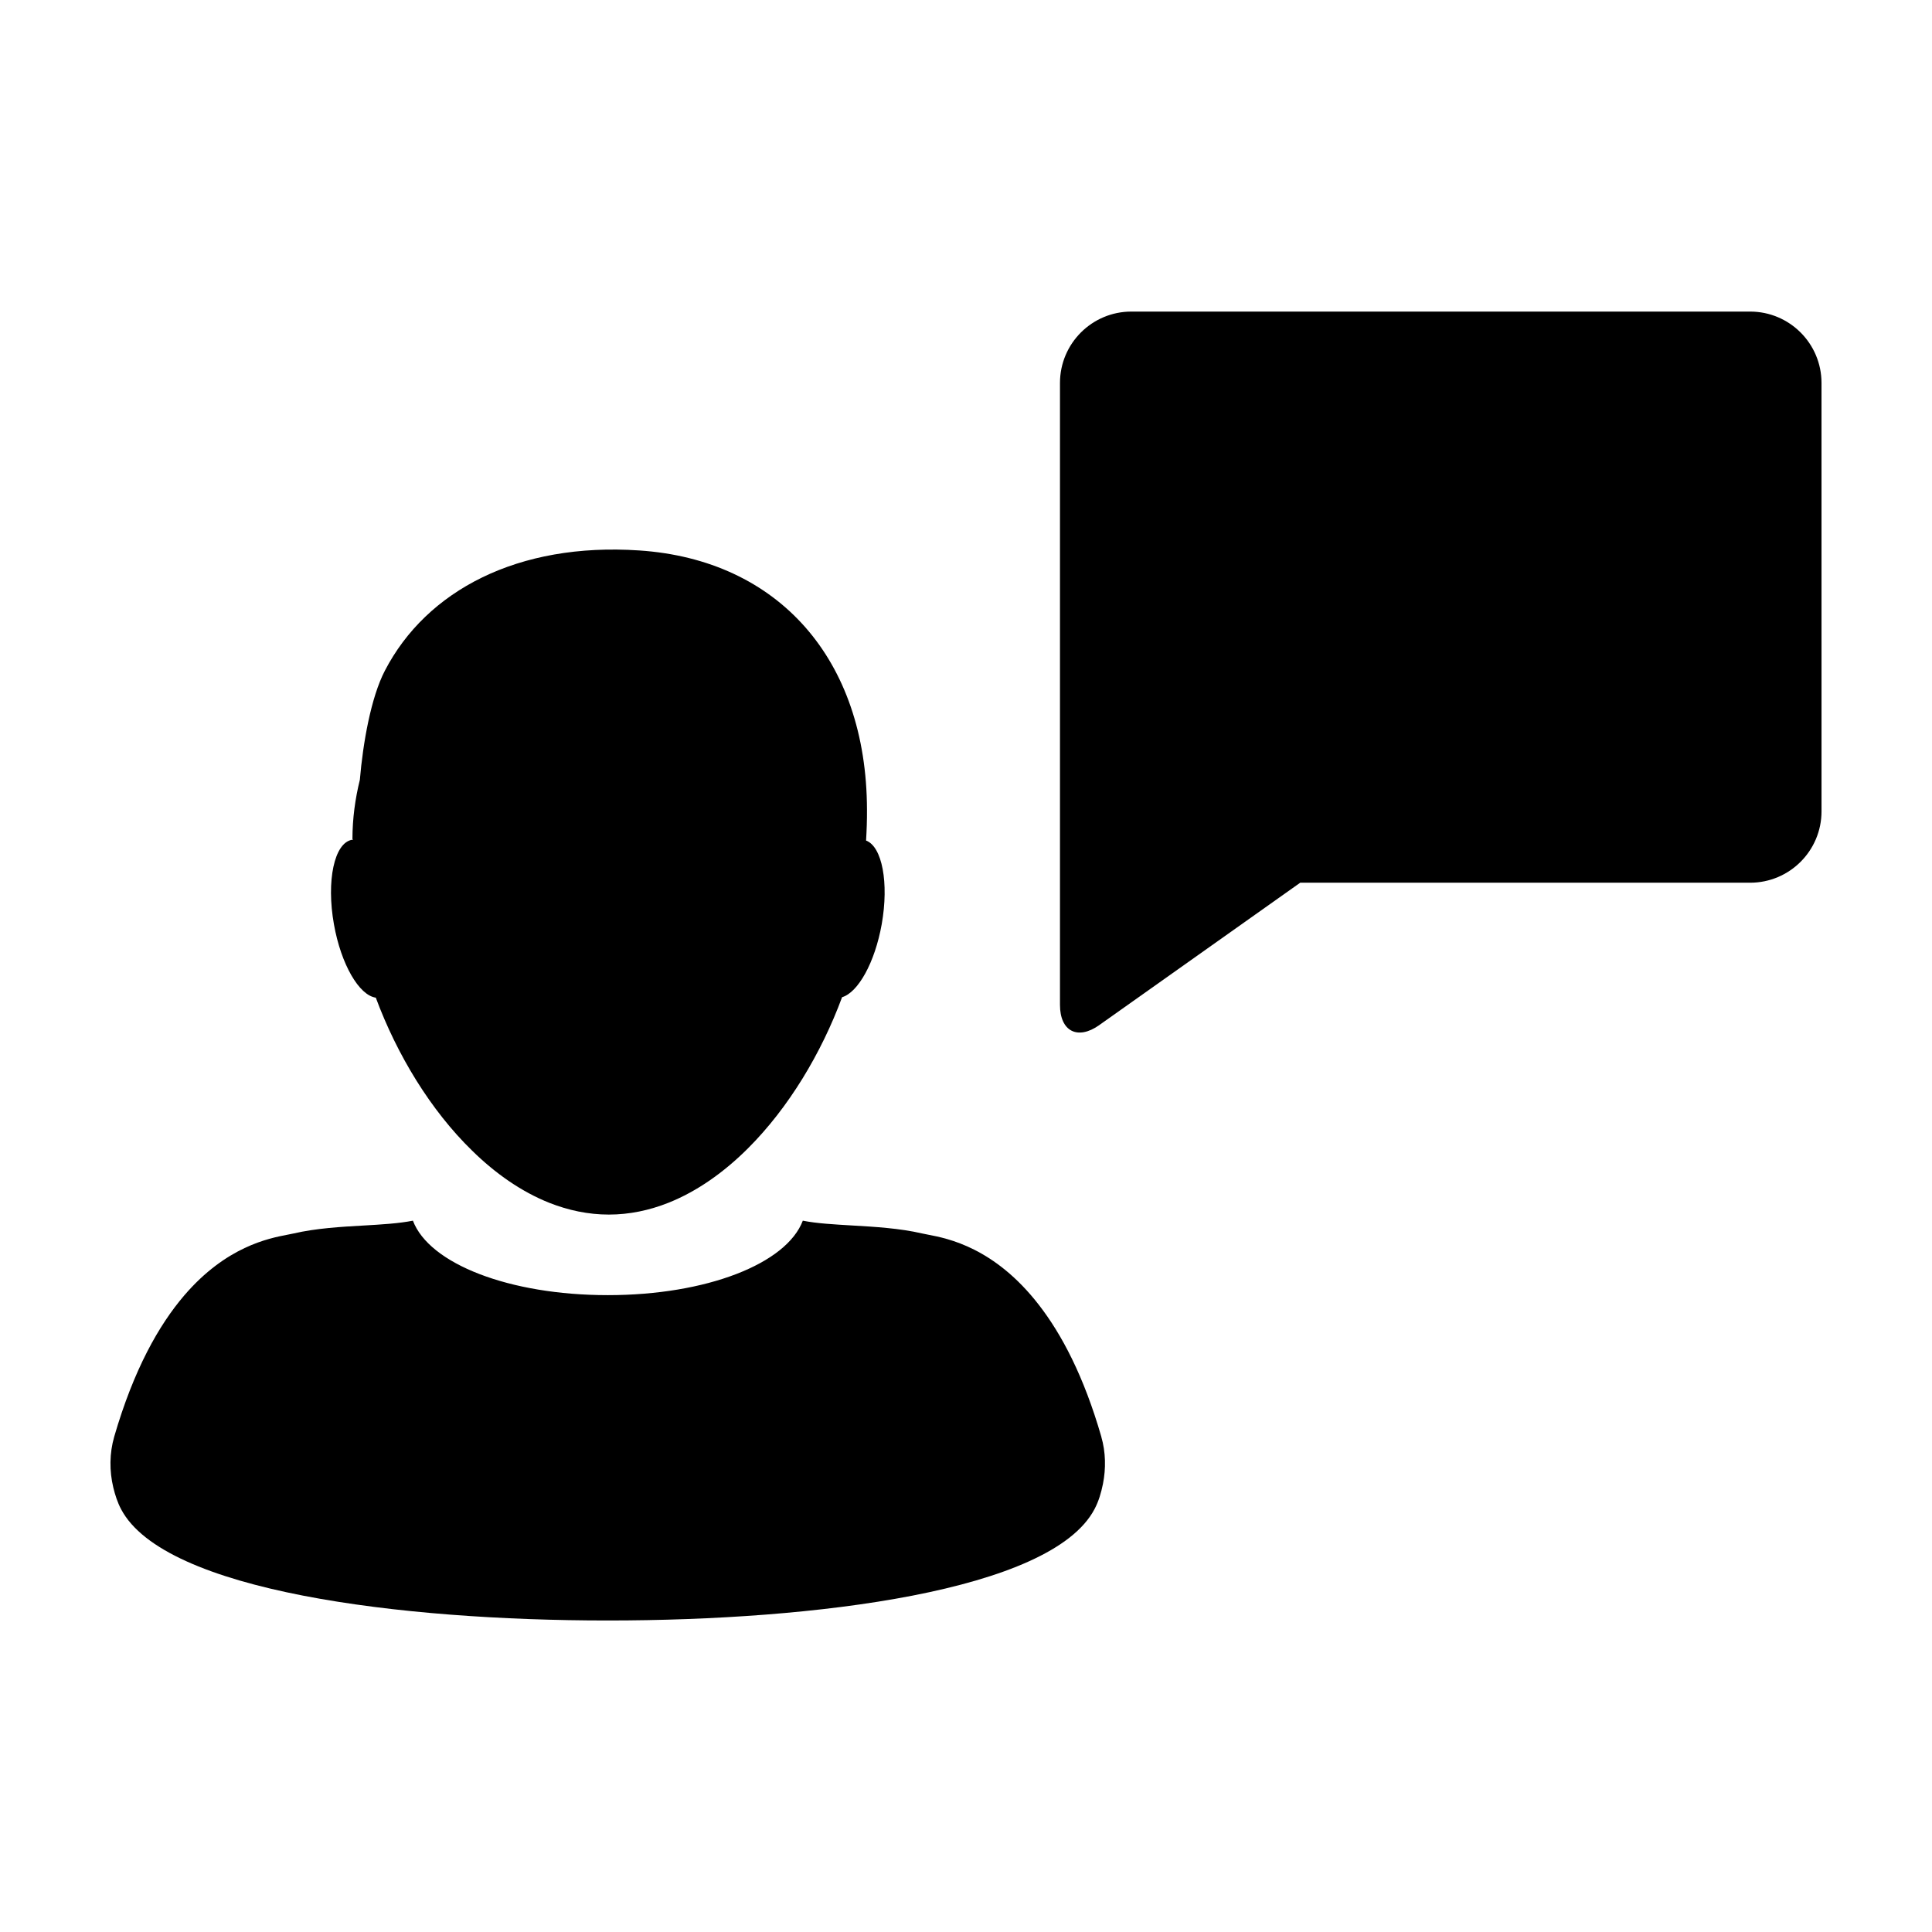
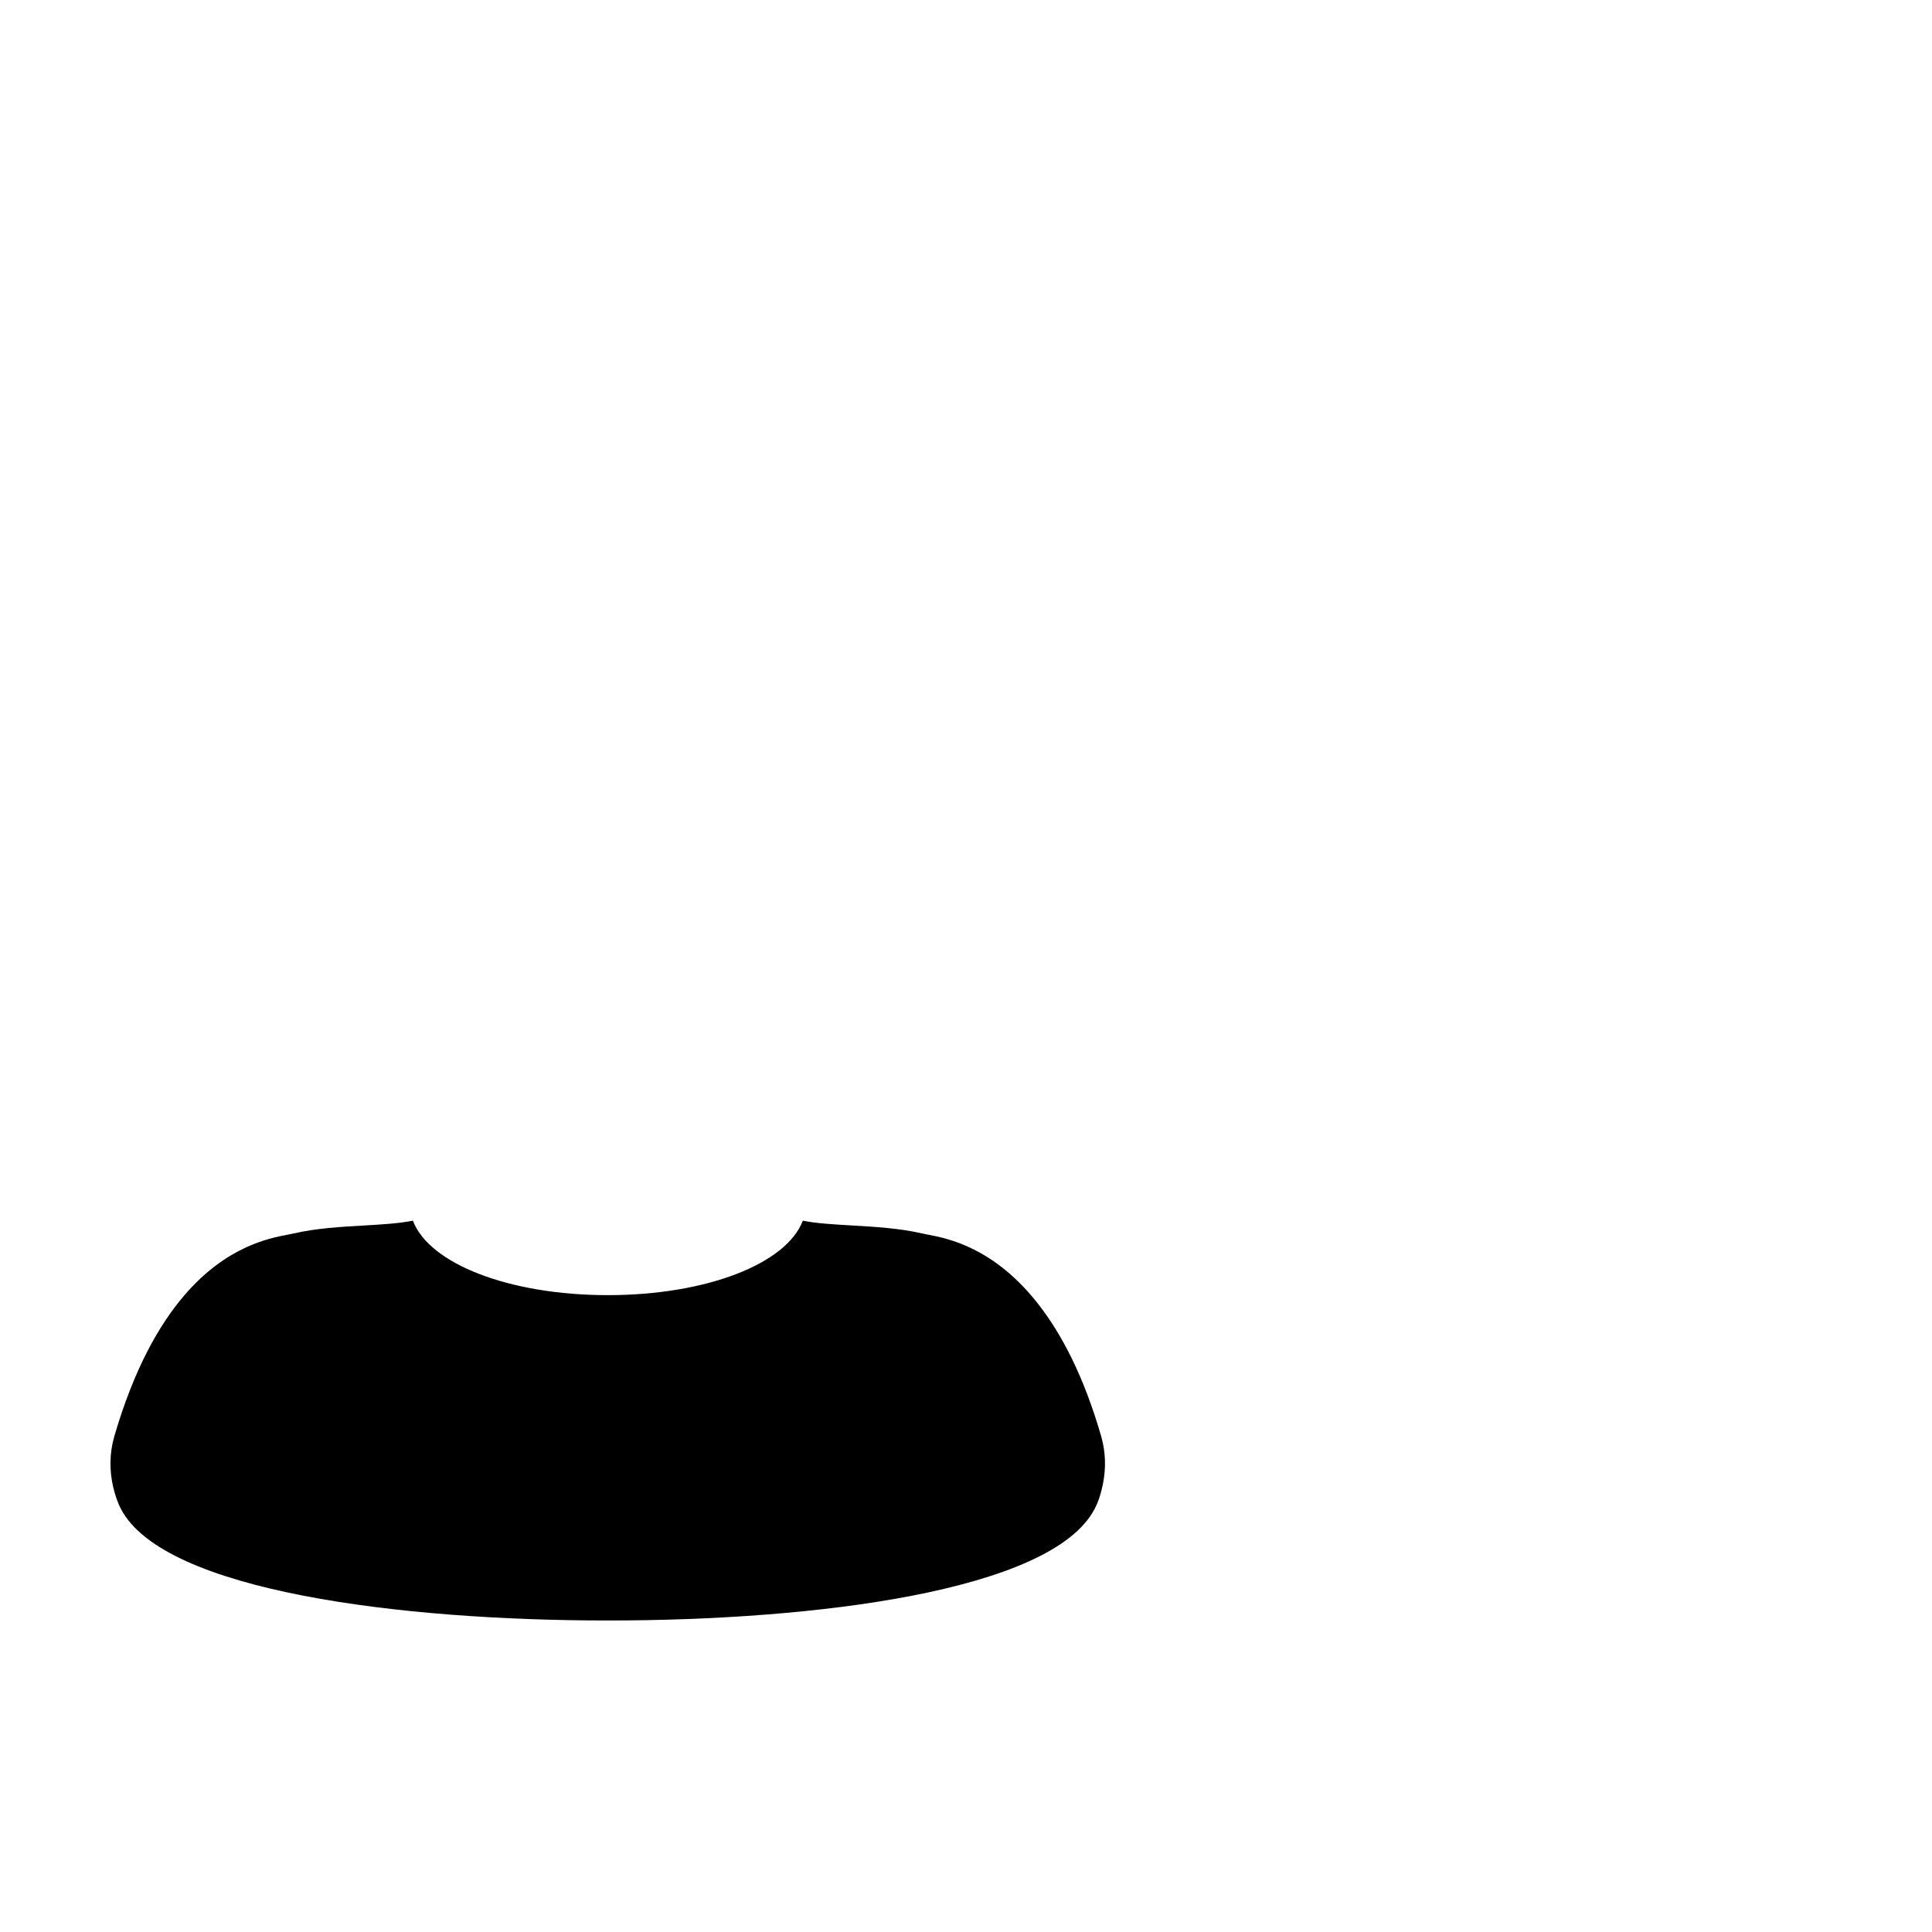
<svg xmlns="http://www.w3.org/2000/svg" fill="#000000" width="800px" height="800px" version="1.1" viewBox="144 144 512 512">
  <g>
-     <path d="m243.59 408.39c5.613 15.121 14.508 29.816 25.52 40.535 6.211 6.102 13.113 10.906 20.465 13.836 5.059 1.996 10.34 3.113 15.781 3.113 5.41 0 10.691-1.109 15.75-3.113 7.613-3.031 14.742-8.074 21.137-14.461 10.73-10.711 19.426-25.18 24.914-40.031 4.254-1.254 8.691-9.184 10.504-19.324 1.953-11.008 0.109-20.602-4.144-22.191 0.16-2.691 0.262-5.414 0.242-8.191-0.098-39.887-23.488-66.23-60.355-68.688-32.137-2.16-56.367 10.609-67.395 31.836-3.719 7.141-5.82 19.23-6.644 28.945-1.246 5.047-1.965 10.309-1.965 15.742h0.133c0 0.055-0.004 0.098-0.016 0.133-0.09 0.004-0.152 0.012-0.238 0.023-4.695 0.82-6.836 10.852-4.781 22.406 1.883 10.605 6.66 18.805 11.094 19.43z" />
    <path d="m435.86 524.74c-4.648-16.086-10.508-27.145-16.551-34.938-11.738-15.156-24.082-17.598-29.344-18.602-0.645-0.117-1.184-0.223-1.621-0.328-5.863-1.367-12.594-1.77-18.535-2.109-4.781-0.289-9.34-0.527-13.055-1.273-4.316 11.426-25.531 19.734-51.672 19.734-26.137 0-47.344-8.309-51.656-19.734-3.734 0.742-8.293 1.008-13.062 1.285-5.945 0.332-12.672 0.734-18.535 2.102-0.441 0.102-0.984 0.207-1.629 0.328-4.961 0.957-16.246 3.117-27.379 16.105-6.707 7.84-13.367 19.59-18.547 37.406-1.285 4.438-1.293 9.125-0.246 13.488 0.48 1.984 1.113 3.949 2.07 5.762 11.473 21.73 74.074 29.477 128.81 29.477h0.312c54.754 0 117.32-7.75 128.82-29.477 1.117-2.09 1.785-4.375 2.258-6.727 0.805-4.082 0.742-8.379-0.445-12.5z" />
-     <path d="m435.3 415.67 53.27-37.742h119.23c10.449 0 18.922-8.473 18.922-18.918l-0.004-113.52c0-10.449-8.473-18.918-18.922-18.918h-163.97c-10.449 0-18.922 8.473-18.922 18.918v164.8c-0.004 7.019 4.676 9.434 10.402 5.383z" />
  </g>
</svg>